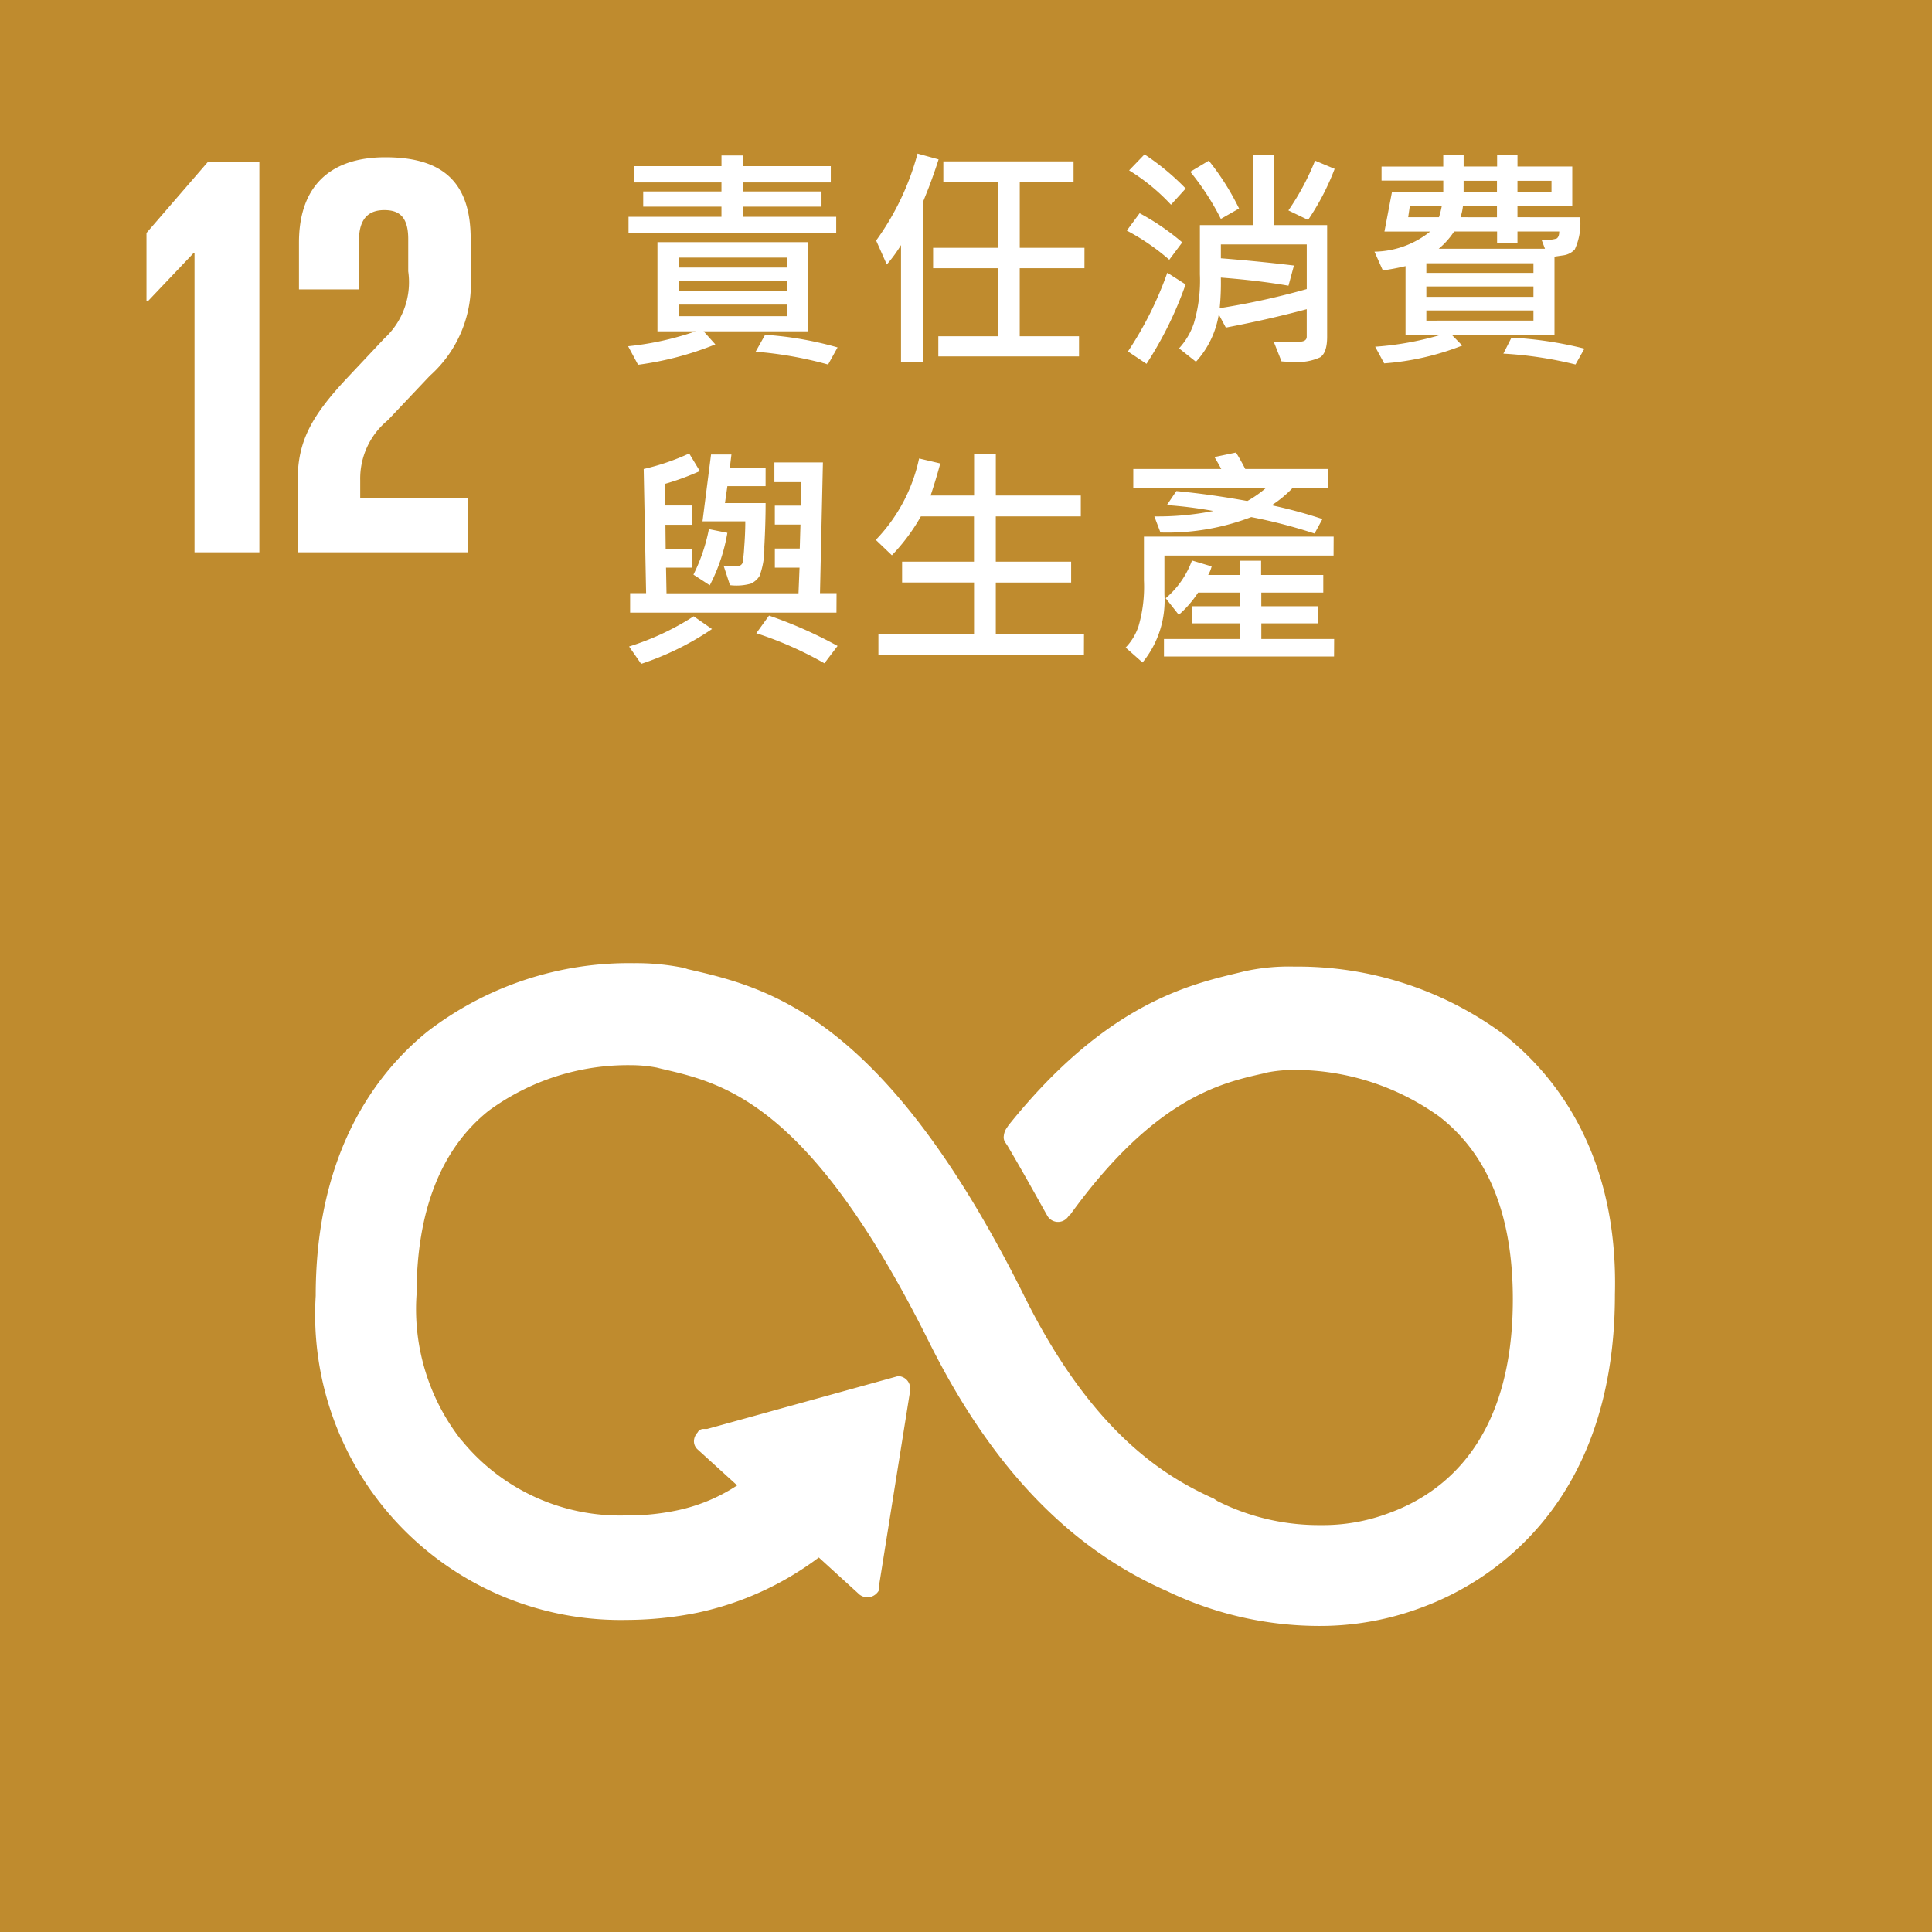
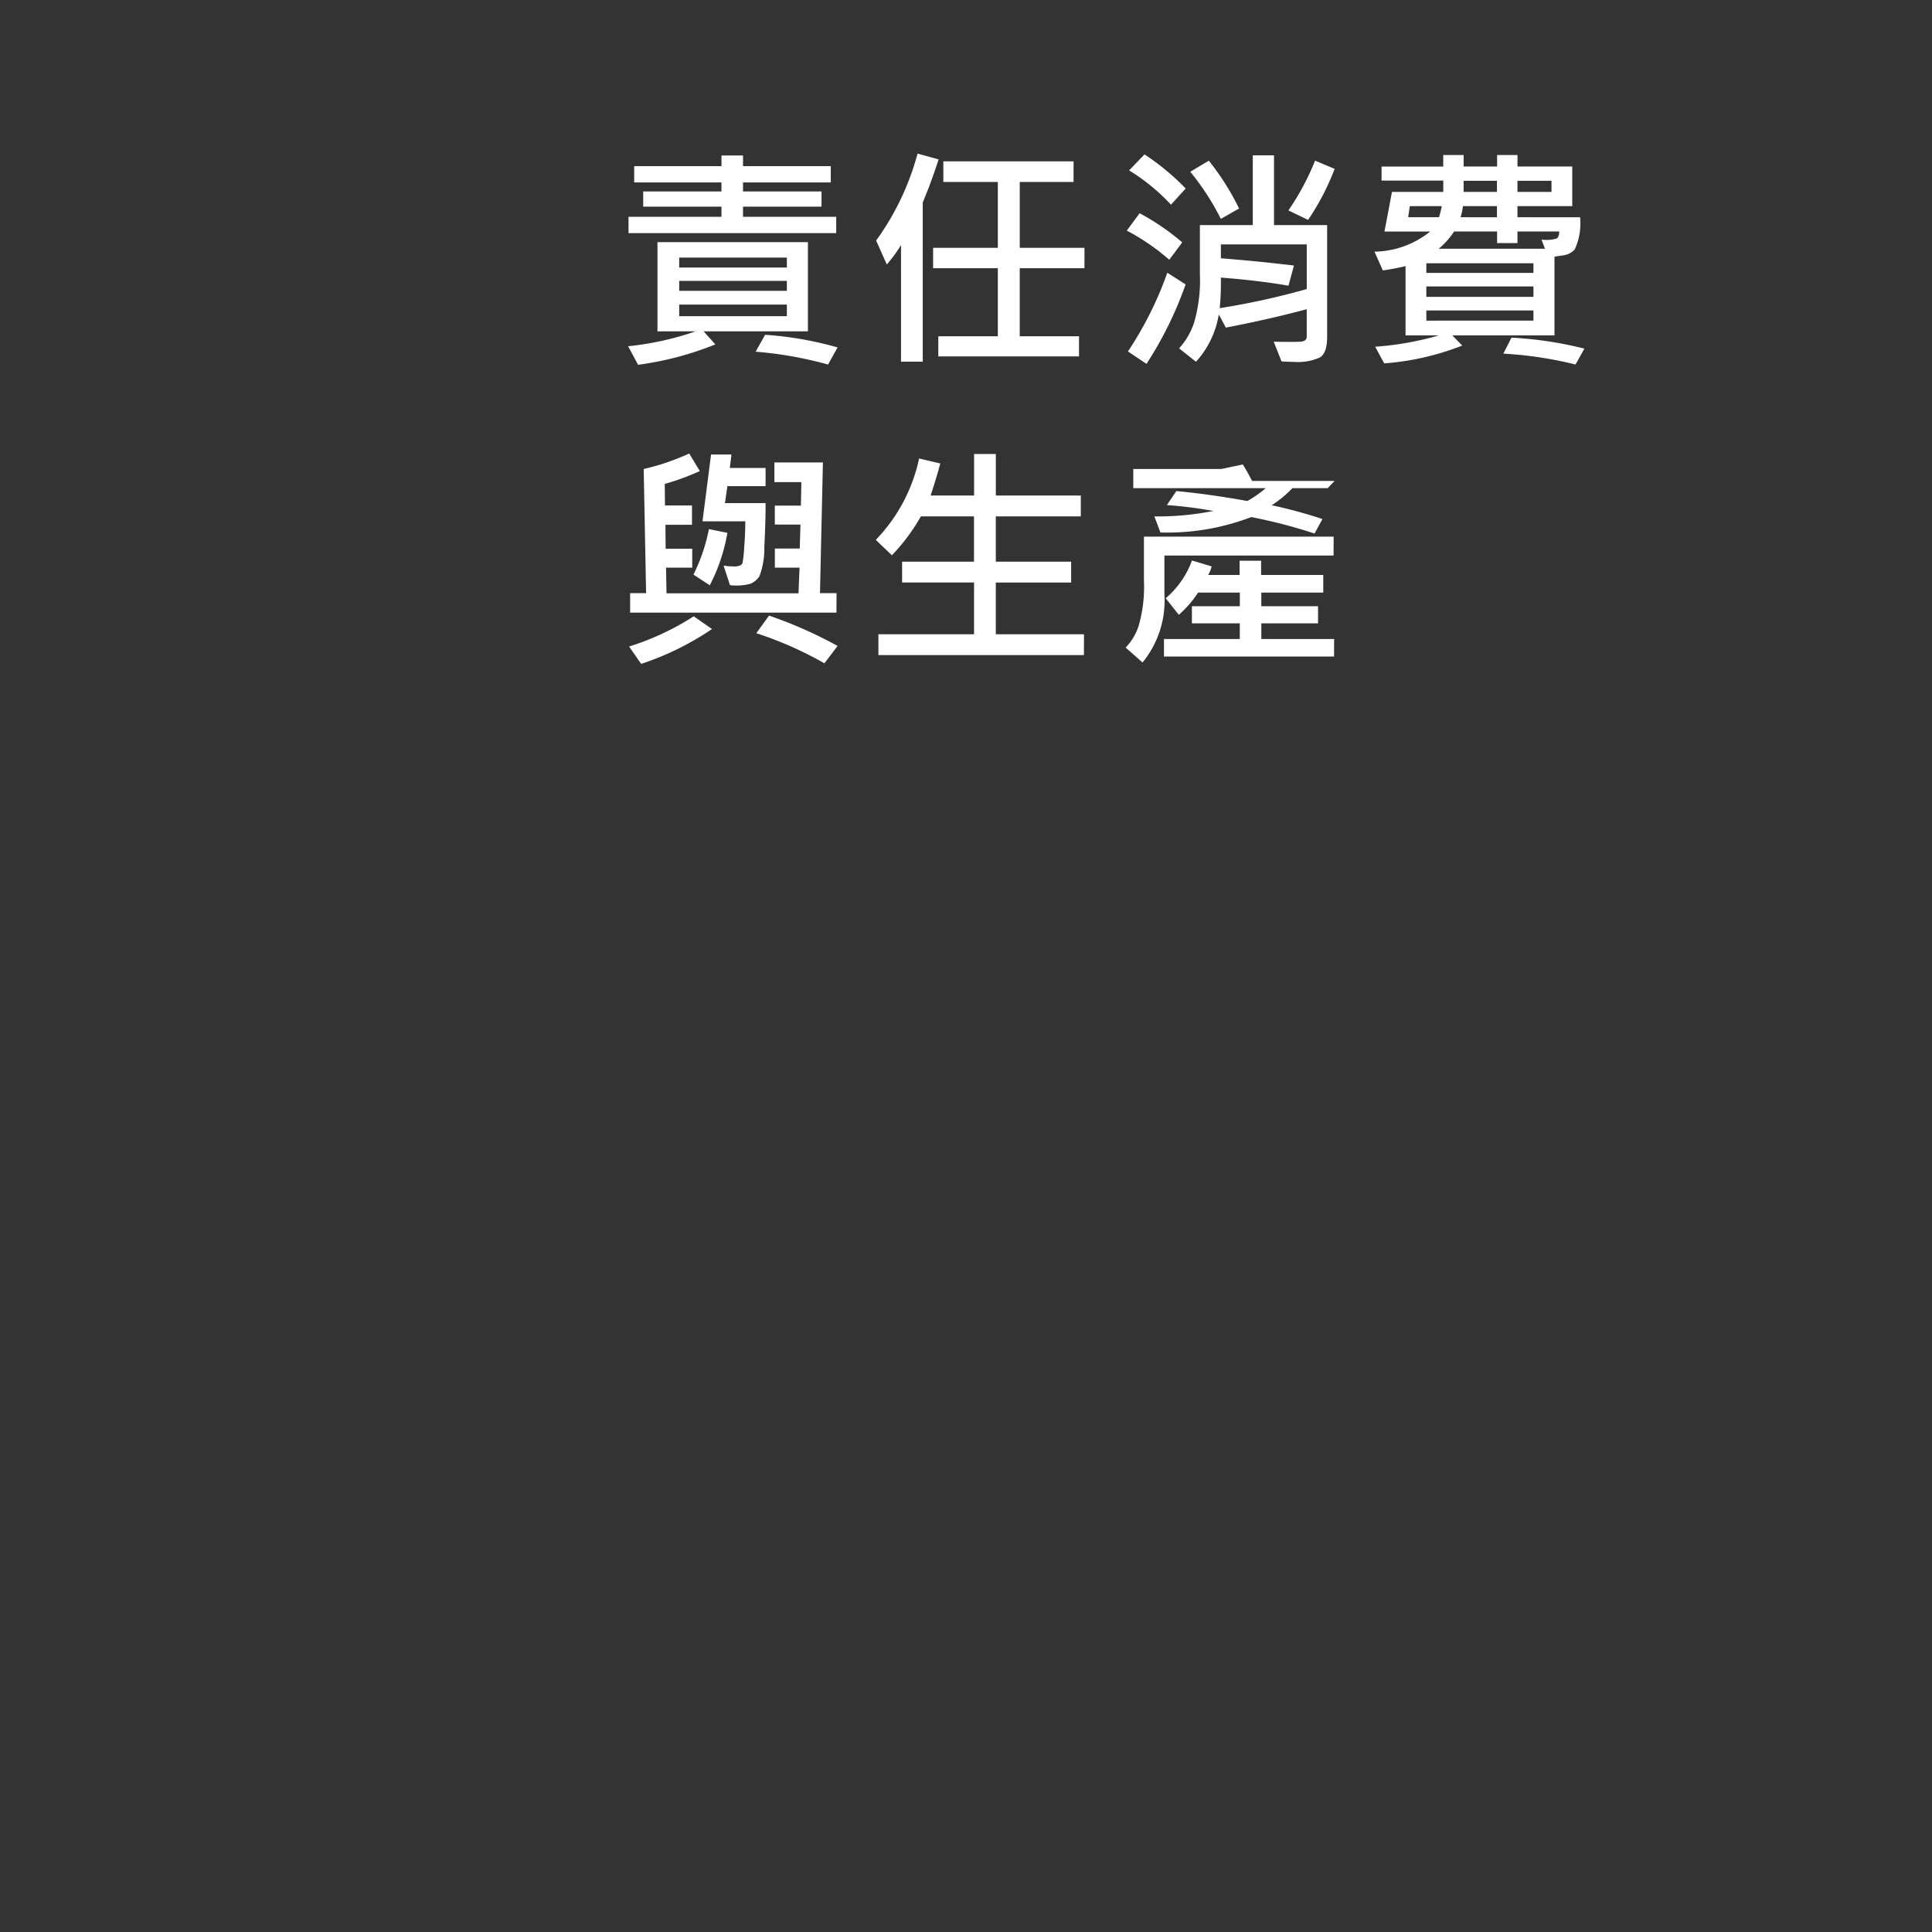
<svg xmlns="http://www.w3.org/2000/svg" id="Group_34984" data-name="Group 34984" width="80" height="80.001" viewBox="0 0 80 80.001">
  <rect x="0" y="0" width="80" height="80.001" fill="#333333" stroke="none" />
-   <path id="Path_3201" data-name="Path 3201" d="M975.5,362.6h80v80h-80Z" transform="translate(-975.5 -362.6)" fill="#bf8b2e" />
-   <path id="Path_3202" data-name="Path 3202" d="M989.639,379.678h.05v12.38h2.685V375.9h-2.138l-2.536,2.934v2.834h.05Zm4.375-.447v1.939H996.5v-2.039c0-.994.5-1.243,1.044-1.243s.994.2.994,1.193v1.342a3.166,3.166,0,0,1-.994,2.784L996,384.849c-1.492,1.591-2.039,2.636-2.039,4.226v2.983h7.06v-2.237H996.55v-.746a3.125,3.125,0,0,1,1.143-2.486l1.74-1.84a5.067,5.067,0,0,0,1.691-4.077v-1.591c0-2.287-1.094-3.381-3.53-3.381-2.387,0-3.58,1.293-3.58,3.53m49.919,32.816a14.344,14.344,0,0,0-8.7-2.834,8.492,8.492,0,0,0-2.088.2l-.2.05c-2.088.5-5.518,1.293-9.546,6.315l-.1.149a.708.708,0,0,0-.1.3.376.376,0,0,0,.049.249l.1.149c.647,1.094,1.193,2.088,1.641,2.884a.513.513,0,0,0,.844.1c.05-.05.05-.1.1-.1,3.481-4.823,6.215-5.469,8-5.867l.2-.05a5.869,5.869,0,0,1,1.094-.1,10.274,10.274,0,0,1,6.017,1.939c2.038,1.591,3.033,4.127,3.033,7.558,0,5.767-2.784,8-5.121,8.85a7.736,7.736,0,0,1-2.834.5,9.353,9.353,0,0,1-4.276-.994l-.149-.1c-1.989-.895-5.022-2.685-7.856-8.4-5.817-11.684-10.69-12.778-13.922-13.524l-.149-.05a9.858,9.858,0,0,0-2.087-.2,13.678,13.678,0,0,0-8.552,2.834c-2.088,1.691-4.624,4.972-4.624,10.938a12.648,12.648,0,0,0,12.877,13.424,15.049,15.049,0,0,0,2.933-.3,12.757,12.757,0,0,0,5.022-2.287l1.69,1.541a.533.533,0,0,0,.7-.05c.1-.1.149-.2.1-.3l1.293-8.1v-.1a.51.51,0,0,0-.5-.5l-7.906,2.188h-.149a.273.273,0,0,0-.249.149.536.536,0,0,0-.149.348.452.452,0,0,0,.149.348l1.641,1.492a7.229,7.229,0,0,1-2.536,1.044,9.9,9.9,0,0,1-2.089.2,8.454,8.454,0,0,1-6.762-3.083l-.049-.05a8.8,8.8,0,0,1-1.84-6.016c0-3.431.995-6.016,2.983-7.607a9.752,9.752,0,0,1,5.867-1.889,5.849,5.849,0,0,1,1.094.1l.2.05c2.585.6,6.116,1.392,11.038,11.237,2.586,5.221,5.817,8.6,9.894,10.392a14.565,14.565,0,0,0,6.264,1.442,11.963,11.963,0,0,0,4.375-.8c2.387-.895,7.906-3.927,7.906-12.927.149-5.768-2.437-9.049-4.575-10.74Z" transform="translate(-981.634 -369.188)" fill="#fff" />
-   <path id="Path_3225" data-name="Path 3225" d="M11.672-38.166h-8.6v-.676H6.92v-.422H3.68v-.628H6.92v-.373H3.306v-.676H6.921v-.441h.892v.441h3.634v.676H7.813v.373h3.25v.628H7.813v.422h3.859ZM10.5-34.1H6.182l.485.541a13.14,13.14,0,0,1-3.2.844l-.412-.768a12.382,12.382,0,0,0,2.8-.618H4.27v-3.692H10.5Zm-.872-2.642v-.412H5.171v.412Zm0,.964v-.412H5.171v.412Zm0,1.05v-.48H5.171v.48Zm2.1,1.294-.393.709a15.939,15.939,0,0,0-3-.532l.393-.7A14.474,14.474,0,0,1,11.729-33.434Zm4.183-7.786q-.163.518-.407,1.165l-.249.623v6.587h-.9v-4.828a5.782,5.782,0,0,1-.589.805l-.441-.992a11,11,0,0,0,1.715-3.6Zm6.04,4.506h-2.68v2.819h2.455v.834H15.9v-.834h2.464v-2.819h-2.68v-.844h2.68v-2.728H16.108v-.853H21.5v.853H19.272v2.728h2.68Zm4.192-3.3-.609.671A8.219,8.219,0,0,0,23.8-40.765l.638-.662a10.081,10.081,0,0,1,1.707,1.415ZM32-33.876q0,.666-.292.853a2.172,2.172,0,0,1-1.079.187q-.288,0-.518-.02l-.322-.814q.805.014,1.086,0t.28-.211v-1.136q-1.591.427-3.35.762l-.292-.546a3.807,3.807,0,0,1-.945,1.961l-.7-.556a2.887,2.887,0,0,0,.616-1.045,6.207,6.207,0,0,0,.247-2.018V-38.5h2.19v-2.887H29.8V-38.5H32Zm-.844-1.98V-37.7H27.6v.575q1.534.12,3.025.3l-.226.835q-1.237-.216-2.8-.336a10.721,10.721,0,0,1-.048,1.266,30.746,30.746,0,0,0,3.606-.791Zm1.155-4.972a10.254,10.254,0,0,1-1.1,2.114l-.815-.393A10.457,10.457,0,0,0,31.5-41.168Zm-3.955,1.64-.757.432a10.5,10.5,0,0,0-1.266-1.951l.767-.46A10.556,10.556,0,0,1,28.353-39.187ZM26-37.783l-.537.719a9.154,9.154,0,0,0-1.759-1.208l.532-.719a9.881,9.881,0,0,1,1.765,1.208Zm.139,1.74a15.308,15.308,0,0,1-1.619,3.289l-.768-.513a14.742,14.742,0,0,0,1.63-3.26Zm16.335-2.781a2.575,2.575,0,0,1-.221,1.333.781.781,0,0,1-.446.24l-.393.058v3.26H37.182l.412.422a11.03,11.03,0,0,1-3.232.738l-.373-.69a12.638,12.638,0,0,0,2.642-.47H35.246V-36.8q-.484.115-.94.177l-.346-.776a3.766,3.766,0,0,0,2.306-.834H34.373l.312-1.64h2.124v-.47H34.253v-.58h2.555V-41.4h.844v.475h1.386V-41.4h.844v.475H42.15v1.64H39.881v.46Zm-1.184-1.05v-.46H39.881v.46Zm-2.258,0v-.46H37.651v.46Zm0,1.05v-.461H37.623a2.288,2.288,0,0,1-.1.46Zm-2.29-.461H35.423l-.067.46h1.275A3.72,3.72,0,0,0,36.746-39.284Zm4.861,1.05H39.881v.479h-.844v-.479H37.258a3.234,3.234,0,0,1-.638.715h4.4l-.144-.379a1.5,1.5,0,0,0,.623-.043q.111-.067.111-.292Zm-1.06,1.716v-.4H36.108v.4Zm0,.992v-.432H36.108v.432Zm0,.982v-.42H36.108v.422Zm2.11,1.162-.369.656a16.2,16.2,0,0,0-2.987-.45l.336-.662a15.737,15.737,0,0,1,3.02.455ZM11.682-22.453H3.138v-.805H3.8L3.7-28.4a9.568,9.568,0,0,0,1.884-.642l.441.729a10.717,10.717,0,0,1-1.453.532l.01.892H5.7v.8h-1.1l.01.992h1.1v.781H4.625l.02,1.064h5.465l.043-1.064H9.131v-.791h1.031l.029-.992H9.13v-.785h1.079l.02-.973H9.112v-.815h2.009L11-23.258h.686ZM8.747-27.689H7.165l-.1.7H8.748q0,.82-.053,1.812a3.225,3.225,0,0,1-.2,1.211.831.831,0,0,1-.362.314,2.219,2.219,0,0,1-.86.062L7.008-24.4a2.333,2.333,0,0,0,.4.034.629.629,0,0,0,.3-.046.226.226,0,0,0,.086-.1,5.53,5.53,0,0,0,.067-.635q.046-.578.046-1.086H6.135L6.489-29h.844l-.067.556H8.748ZM7.165-25.757a7.326,7.326,0,0,1-.729,2.172l-.676-.441A7.372,7.372,0,0,0,6.4-25.91Zm4.564,4.684-.546.719A15.079,15.079,0,0,0,8.363-21.6l.527-.729a17.835,17.835,0,0,1,2.838,1.256Zm-5.2-.7a11.835,11.835,0,0,1-2.934,1.443l-.5-.719A11,11,0,0,0,5.77-22.3Zm15.4,1.079H13.419v-.863h3.96V-23.7H14.4v-.863h2.977v-1.874h-2.2a8,8,0,0,1-1.2,1.61l-.666-.638a6.918,6.918,0,0,0,1.793-3.37l.877.206q-.168.628-.4,1.328h1.8v-1.721h.9v1.721H21.8v.864H18.28v1.875H21.4v.863H18.28v2.142h3.652Zm10.093-6.913H30.563a4.844,4.844,0,0,1-.858.709,19.662,19.662,0,0,1,2.1.57l-.326.6a21.643,21.643,0,0,0-2.622-.681,9.72,9.72,0,0,1-3.759.638l-.253-.666a11.782,11.782,0,0,0,2.445-.225,17.539,17.539,0,0,0-1.927-.244l.393-.58q1.381.129,2.939.412a4.725,4.725,0,0,0,.762-.532H23.973V-28.4h3.644q-.129-.24-.283-.494l.892-.187q.2.321.383.681h3.418Zm.244,2.79H25.262v1.61a4.055,4.055,0,0,1-.906,2.819l-.7-.618a2.317,2.317,0,0,0,.535-.887,5.839,5.839,0,0,0,.223-1.894V-25.6H32.27Zm.02,4.181H25.243v-.724h3.14v-.648H26.4v-.709h1.985v-.566H26.657a4.441,4.441,0,0,1-.8.921l-.542-.686a3.722,3.722,0,0,0,1.088-1.563l.815.244a1.354,1.354,0,0,1-.144.355h1.3v-.589h.892v.589h2.574v.729H29.274v.566h2.349v.709H29.275v.648H32.29Z" transform="translate(22.954 47.82)" fill="#fff" />
+   <path id="Path_3225" data-name="Path 3225" d="M11.672-38.166h-8.6v-.676H6.92v-.422H3.68v-.628H6.92v-.373H3.306v-.676H6.921v-.441h.892v.441h3.634v.676H7.813v.373h3.25v.628H7.813v.422h3.859ZM10.5-34.1H6.182l.485.541a13.14,13.14,0,0,1-3.2.844l-.412-.768a12.382,12.382,0,0,0,2.8-.618H4.27v-3.692H10.5Zm-.872-2.642v-.412H5.171v.412Zm0,.964v-.412H5.171v.412Zm0,1.05v-.48H5.171v.48Zm2.1,1.294-.393.709a15.939,15.939,0,0,0-3-.532l.393-.7A14.474,14.474,0,0,1,11.729-33.434Zm4.183-7.786q-.163.518-.407,1.165l-.249.623v6.587h-.9v-4.828a5.782,5.782,0,0,1-.589.805l-.441-.992a11,11,0,0,0,1.715-3.6Zm6.04,4.506h-2.68v2.819h2.455v.834H15.9v-.834h2.464v-2.819h-2.68v-.844h2.68v-2.728H16.108v-.853H21.5v.853H19.272v2.728h2.68Zm4.192-3.3-.609.671A8.219,8.219,0,0,0,23.8-40.765l.638-.662a10.081,10.081,0,0,1,1.707,1.415ZM32-33.876q0,.666-.292.853a2.172,2.172,0,0,1-1.079.187q-.288,0-.518-.02l-.322-.814q.805.014,1.086,0t.28-.211v-1.136q-1.591.427-3.35.762l-.292-.546a3.807,3.807,0,0,1-.945,1.961l-.7-.556a2.887,2.887,0,0,0,.616-1.045,6.207,6.207,0,0,0,.247-2.018V-38.5h2.19v-2.887H29.8V-38.5H32Zm-.844-1.98V-37.7H27.6v.575q1.534.12,3.025.3l-.226.835q-1.237-.216-2.8-.336a10.721,10.721,0,0,1-.048,1.266,30.746,30.746,0,0,0,3.606-.791Zm1.155-4.972a10.254,10.254,0,0,1-1.1,2.114l-.815-.393A10.457,10.457,0,0,0,31.5-41.168Zm-3.955,1.64-.757.432a10.5,10.5,0,0,0-1.266-1.951l.767-.46A10.556,10.556,0,0,1,28.353-39.187ZM26-37.783l-.537.719a9.154,9.154,0,0,0-1.759-1.208l.532-.719a9.881,9.881,0,0,1,1.765,1.208Zm.139,1.74a15.308,15.308,0,0,1-1.619,3.289l-.768-.513a14.742,14.742,0,0,0,1.63-3.26Zm16.335-2.781a2.575,2.575,0,0,1-.221,1.333.781.781,0,0,1-.446.24l-.393.058v3.26H37.182l.412.422a11.03,11.03,0,0,1-3.232.738l-.373-.69a12.638,12.638,0,0,0,2.642-.47H35.246V-36.8q-.484.115-.94.177l-.346-.776a3.766,3.766,0,0,0,2.306-.834H34.373l.312-1.64h2.124v-.47H34.253v-.58h2.555V-41.4h.844v.475h1.386V-41.4h.844v.475H42.15v1.64H39.881v.46Zm-1.184-1.05v-.46H39.881v.46Zm-2.258,0v-.46H37.651v.46Zm0,1.05v-.461H37.623a2.288,2.288,0,0,1-.1.46Zm-2.29-.461H35.423l-.067.46h1.275A3.72,3.72,0,0,0,36.746-39.284Zm4.861,1.05H39.881v.479h-.844v-.479H37.258a3.234,3.234,0,0,1-.638.715h4.4l-.144-.379a1.5,1.5,0,0,0,.623-.043q.111-.067.111-.292Zm-1.06,1.716v-.4H36.108v.4Zm0,.992v-.432H36.108v.432Zm0,.982v-.42H36.108v.422Zm2.11,1.162-.369.656a16.2,16.2,0,0,0-2.987-.45l.336-.662a15.737,15.737,0,0,1,3.02.455ZM11.682-22.453H3.138v-.805H3.8L3.7-28.4a9.568,9.568,0,0,0,1.884-.642l.441.729a10.717,10.717,0,0,1-1.453.532l.01.892H5.7v.8h-1.1l.01.992h1.1v.781H4.625l.02,1.064h5.465l.043-1.064H9.131v-.791h1.031l.029-.992H9.13v-.785h1.079l.02-.973H9.112v-.815h2.009L11-23.258h.686ZM8.747-27.689H7.165l-.1.7H8.748q0,.82-.053,1.812a3.225,3.225,0,0,1-.2,1.211.831.831,0,0,1-.362.314,2.219,2.219,0,0,1-.86.062L7.008-24.4a2.333,2.333,0,0,0,.4.034.629.629,0,0,0,.3-.046.226.226,0,0,0,.086-.1,5.53,5.53,0,0,0,.067-.635q.046-.578.046-1.086H6.135L6.489-29h.844l-.067.556H8.748ZM7.165-25.757a7.326,7.326,0,0,1-.729,2.172l-.676-.441A7.372,7.372,0,0,0,6.4-25.91Zm4.564,4.684-.546.719A15.079,15.079,0,0,0,8.363-21.6l.527-.729a17.835,17.835,0,0,1,2.838,1.256Zm-5.2-.7a11.835,11.835,0,0,1-2.934,1.443l-.5-.719A11,11,0,0,0,5.77-22.3Zm15.4,1.079H13.419v-.863h3.96V-23.7H14.4v-.863h2.977v-1.874h-2.2a8,8,0,0,1-1.2,1.61l-.666-.638a6.918,6.918,0,0,0,1.793-3.37l.877.206q-.168.628-.4,1.328h1.8v-1.721h.9v1.721H21.8v.864H18.28v1.875H21.4v.863H18.28v2.142h3.652Zm10.093-6.913H30.563a4.844,4.844,0,0,1-.858.709,19.662,19.662,0,0,1,2.1.57l-.326.6a21.643,21.643,0,0,0-2.622-.681,9.72,9.72,0,0,1-3.759.638l-.253-.666a11.782,11.782,0,0,0,2.445-.225,17.539,17.539,0,0,0-1.927-.244l.393-.58q1.381.129,2.939.412a4.725,4.725,0,0,0,.762-.532H23.973V-28.4h3.644l.892-.187q.2.321.383.681h3.418Zm.244,2.79H25.262v1.61a4.055,4.055,0,0,1-.906,2.819l-.7-.618a2.317,2.317,0,0,0,.535-.887,5.839,5.839,0,0,0,.223-1.894V-25.6H32.27Zm.02,4.181H25.243v-.724h3.14v-.648H26.4v-.709h1.985v-.566H26.657a4.441,4.441,0,0,1-.8.921l-.542-.686a3.722,3.722,0,0,0,1.088-1.563l.815.244a1.354,1.354,0,0,1-.144.355h1.3v-.589h.892v.589h2.574v.729H29.274v.566h2.349v.709H29.275v.648H32.29Z" transform="translate(22.954 47.82)" fill="#fff" />
</svg>